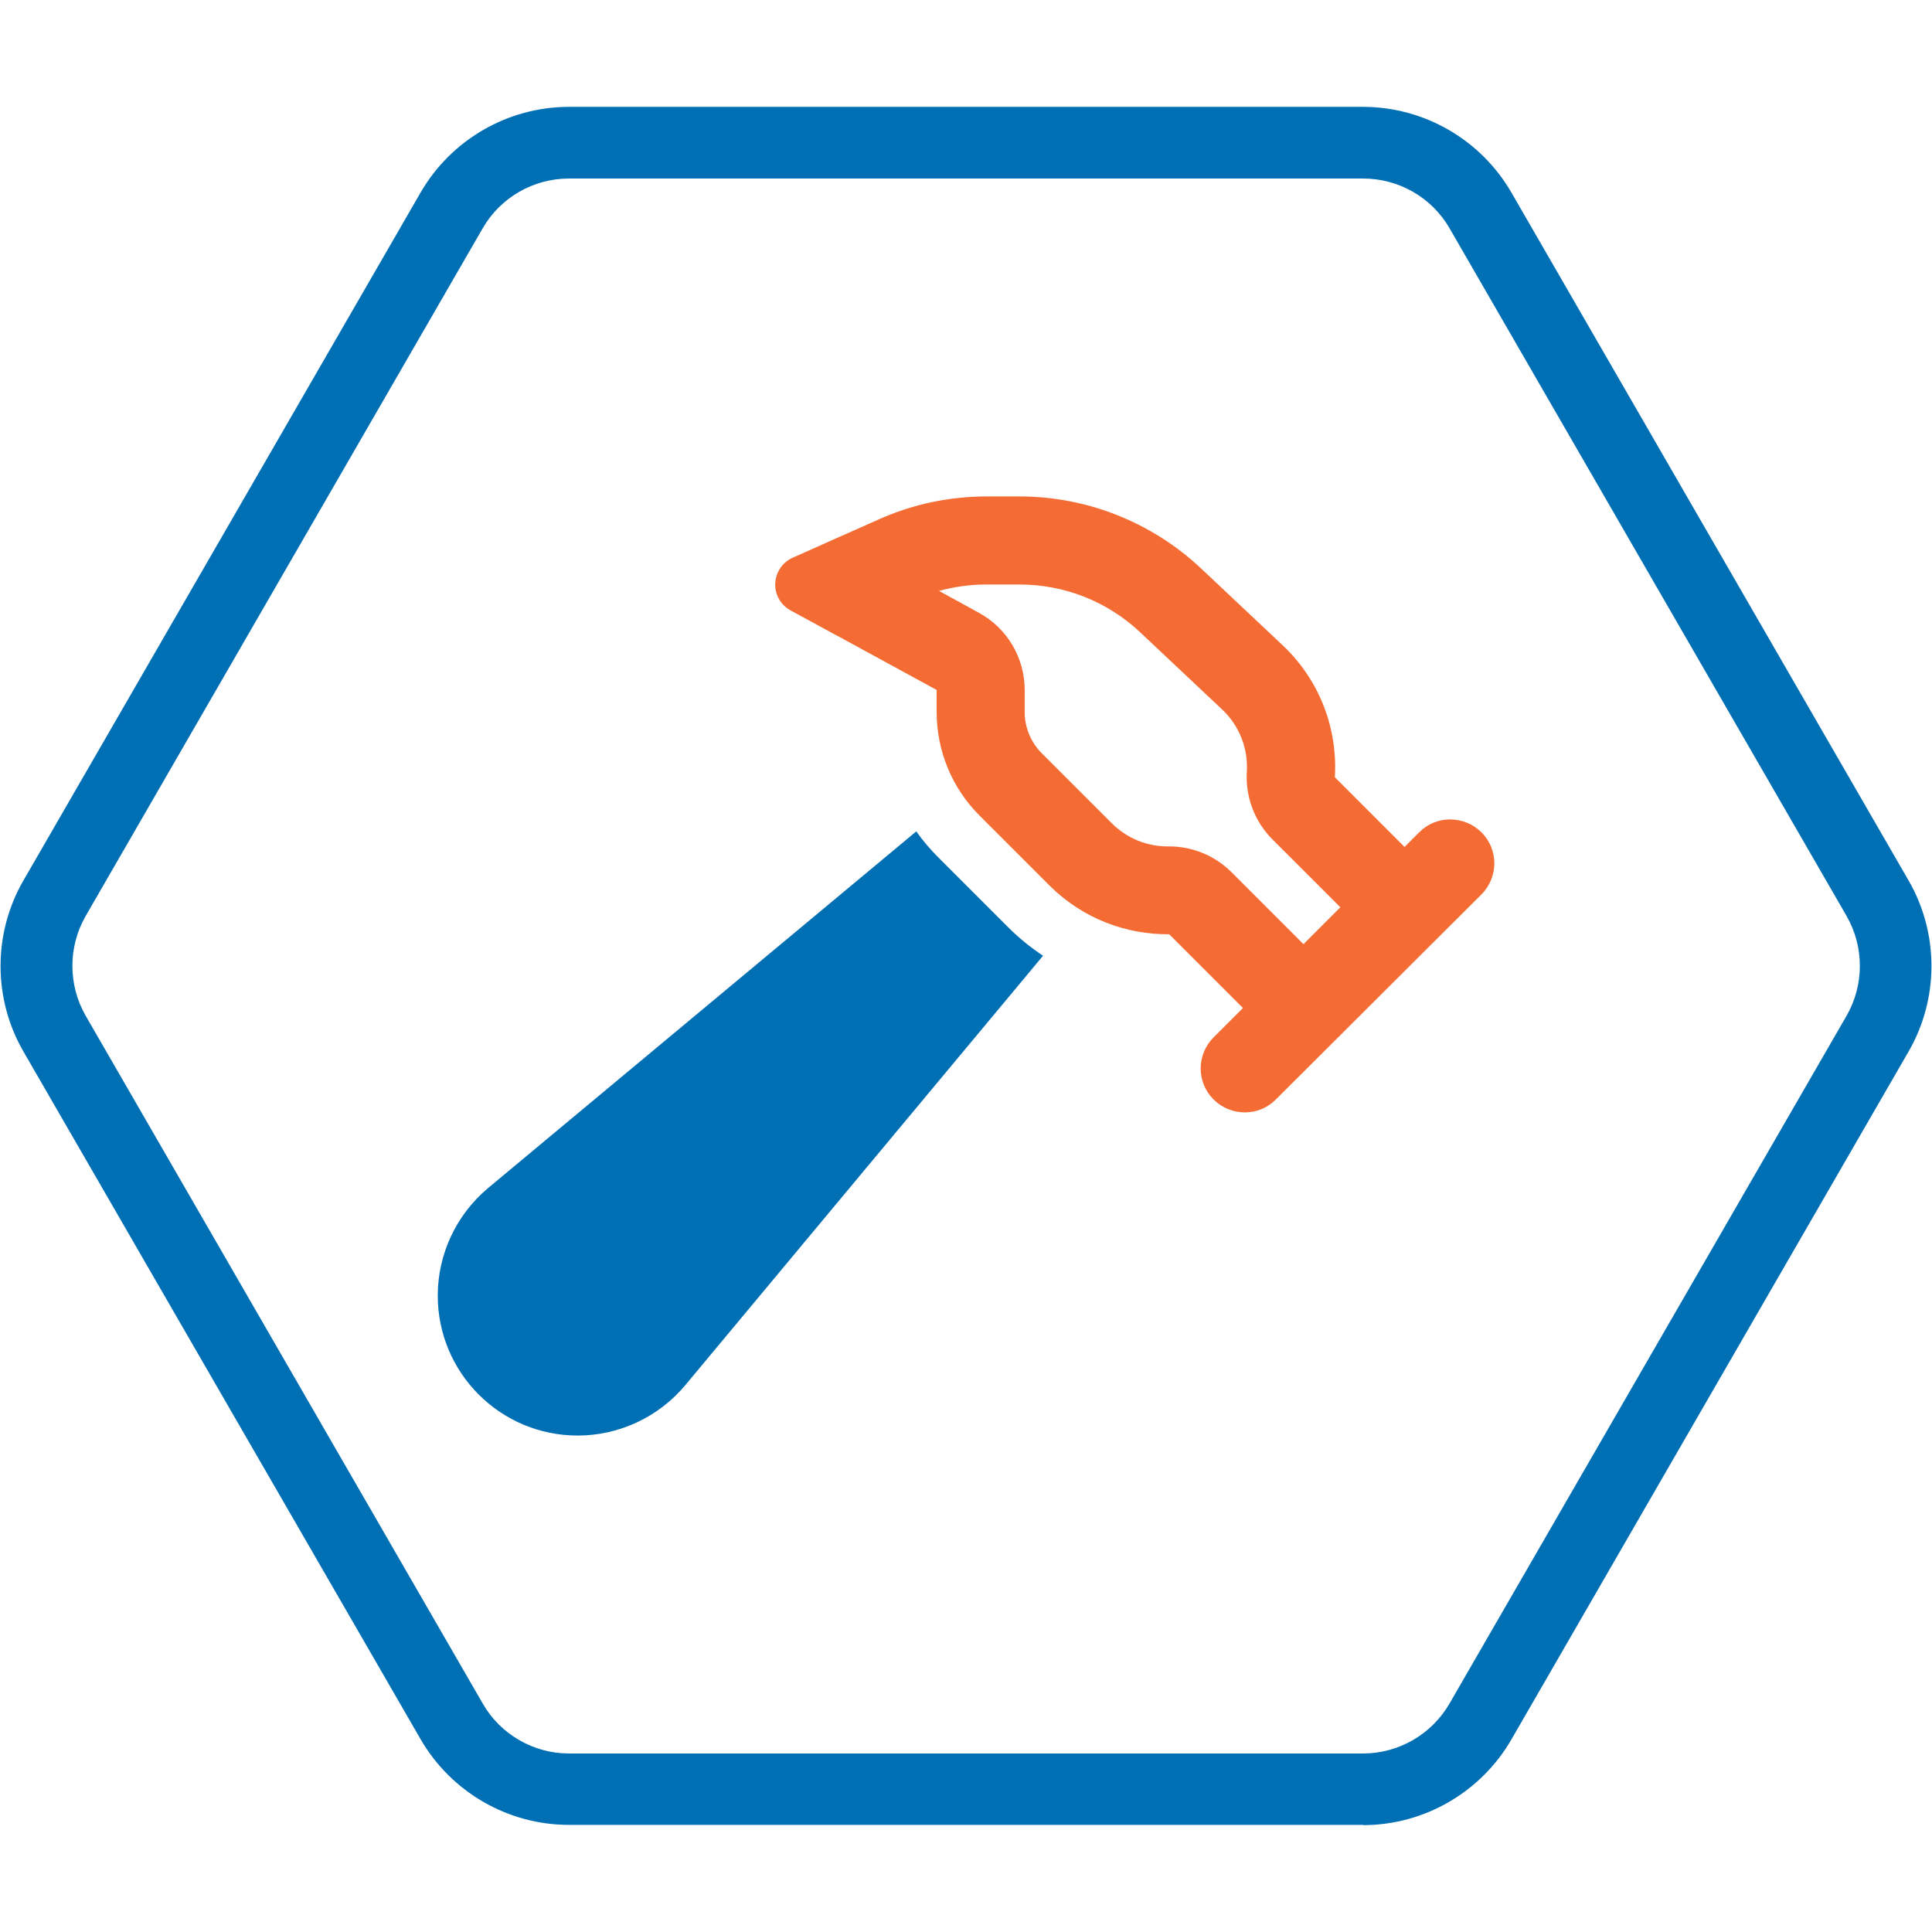
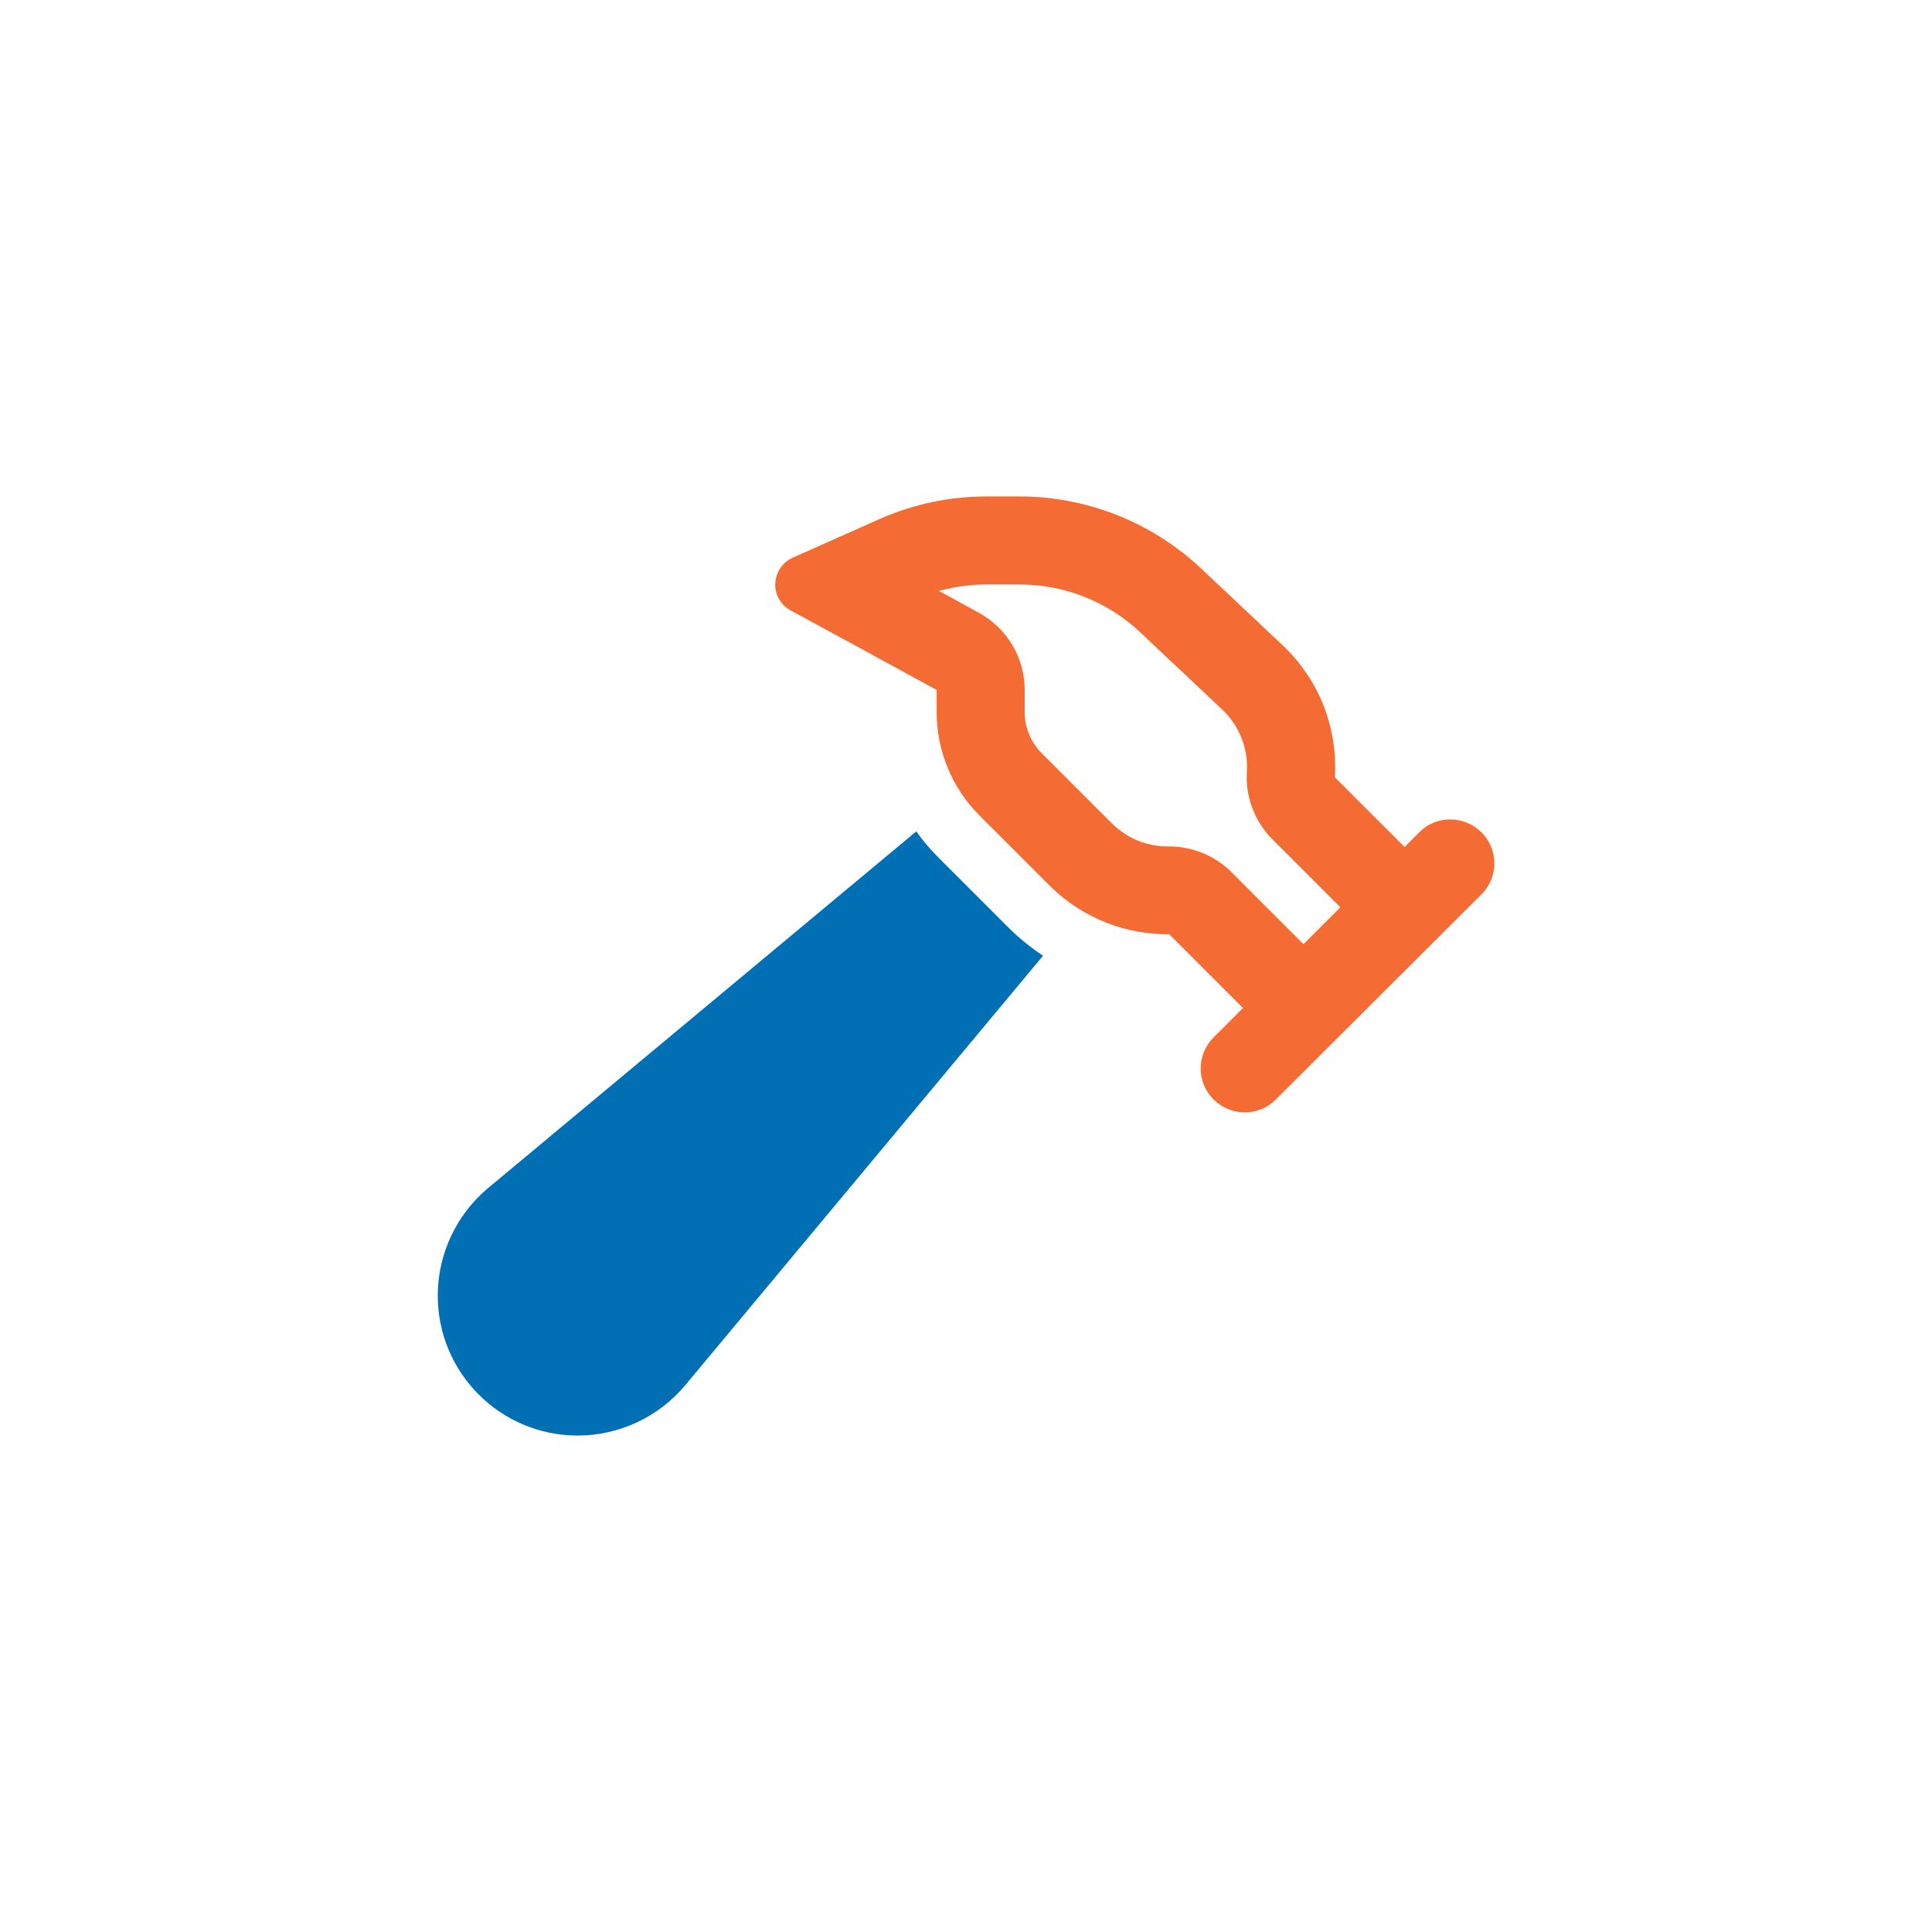
<svg xmlns="http://www.w3.org/2000/svg" width="100%" height="100%" viewBox="0 0 79 79" version="1.1" xml:space="preserve" style="fill-rule:evenodd;clip-rule:evenodd;stroke-linejoin:round;stroke-miterlimit:2;">
-   <path d="M55.74,74.62L23.26,74.62C20.77,74.62 18.45,73.28 17.2,71.12L0.96,43C-0.29,40.84 -0.29,38.16 0.96,36L17.2,7.87C18.45,5.71 20.77,4.37 23.26,4.37L55.74,4.37C58.23,4.37 60.55,5.71 61.8,7.87L78.04,36C79.29,38.16 79.29,40.84 78.04,43L61.8,71.13C60.55,73.29 58.23,74.63 55.74,74.63M23.26,7.3C21.81,7.3 20.46,8.08 19.74,9.33L3.5,37.46C2.78,38.72 2.78,40.27 3.5,41.53L19.74,69.66C20.46,70.92 21.82,71.7 23.26,71.7L55.74,71.7C57.19,71.7 58.54,70.92 59.27,69.66L75.51,41.53C76.23,40.27 76.23,38.72 75.51,37.46L59.27,9.33C58.55,8.08 57.2,7.3 55.74,7.3L23.26,7.3Z" style="fill:rgb(0,111,180);fill-rule:nonzero;" />
  <g id="hammer-regular.svg" transform="matrix(0.075,0,0,0.075,39.5,39.5)">
    <g transform="matrix(1,0,0,1,-288,-256)">
      <clipPath id="_clip1">
        <rect x="0" y="0" width="576" height="512" />
      </clipPath>
      <g clip-path="url(#_clip1)">
        <path d="M216.7,75.3L217,75.5L272,105.5L272,117.6C272,138.7 280.4,159 295.3,173.9L333.4,212C351.5,230.1 375.2,238.9 398.8,238.7L439,278.9L423,294.9C413.6,304.3 413.6,319.5 423,328.8C432.4,338.1 447.6,338.2 456.9,328.8L569,217C578.4,207.6 578.4,192.4 569,183.1C559.6,173.8 544.4,173.7 535.1,183.1L527.1,191.1L489.1,153.1C490.7,127 481.1,100.4 460.6,81.1L416,39.1C389.2,14 353.9,0 317.2,0L299.2,0C279,0 259.1,4.2 240.7,12.4L219.1,22L218.8,22.1L212.6,24.9L193.5,33.4C187.9,35.9 184.3,41.3 184,47.4C183.7,53.5 187,59.2 192.3,62.1L210.7,72.1L216.7,75.4L216.7,75.3ZM432.8,204.9C423.7,195.8 411.3,190.7 398.4,190.8C387.1,190.9 376,186.7 367.4,178.1L329.3,140C323.4,134.1 320,126 320,117.6L320,105.5C320,87.9 310.4,71.8 295,63.4L273.3,51.5C281.7,49.2 290.4,48 299.1,48L317.2,48C341.7,48 365.2,57.3 383,74.1L427.6,116.1C437.3,125.2 441.9,137.8 441.1,150.2C440.3,163.9 445.4,177.3 455.1,187L492.1,224L472,244.1L432.8,204.9Z" style="fill:rgb(244,108,51);fill-rule:nonzero;" />
        <path d="M260.9,182.6L27.4,377.1C10.1,391.6 0,413.1 0,435.7C0,477.8 34.1,512 76.3,512C98.9,512 120.4,501.9 134.9,484.6L330,250.4C323.2,245.9 316.8,240.7 310.8,234.7L272.7,196.6C268.4,192.3 264.4,187.6 260.9,182.6Z" style="fill:rgb(0,111,180);fill-rule:nonzero;" />
      </g>
    </g>
    <g>
        </g>
  </g>
</svg>